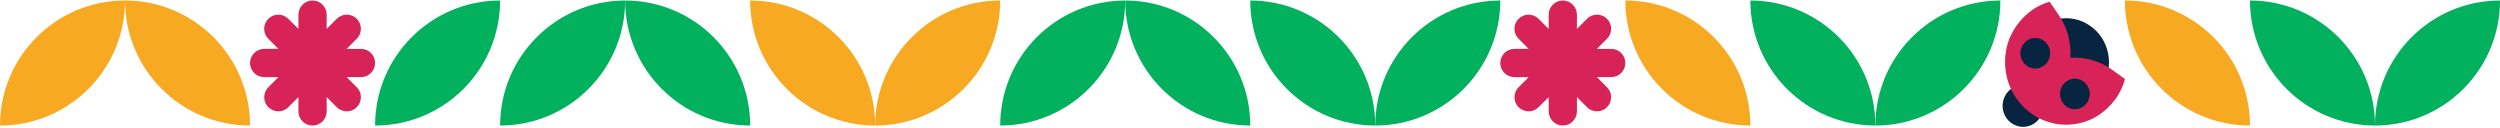
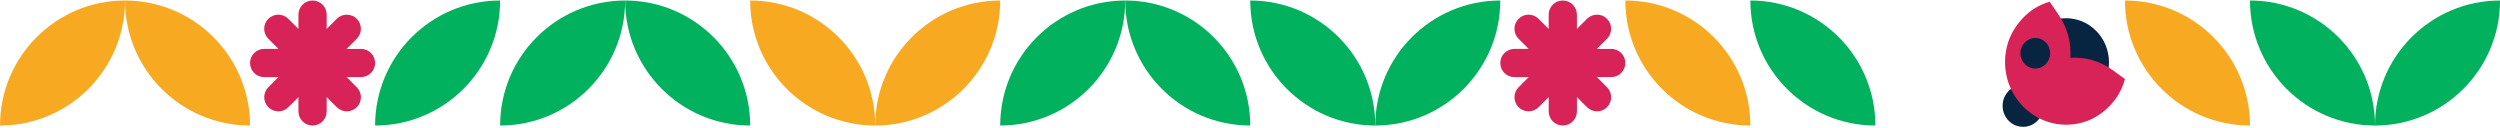
<svg xmlns="http://www.w3.org/2000/svg" width="1405" height="72" viewBox="0 0 1405 72" fill="none">
  <path d="M0 70.546C1.69544e-06 31.759 31.474 0.285 70.262 0.285C70.262 39.072 38.787 70.546 0 70.546Z" fill="#F7AA21" />
  <path d="M70.262 0.285C109.049 0.285 140.523 31.759 140.523 70.546C101.736 70.546 70.262 39.072 70.262 0.285Z" fill="#F7AA21" />
  <path d="M202.845 27.489H194.794L200.496 21.787C203.6 18.683 203.6 13.67 200.496 10.567C197.393 7.463 192.38 7.463 189.276 10.567L183.587 16.256V8.218C183.587 3.841 180.031 0.285 175.654 0.285C171.278 0.285 167.721 3.841 167.721 8.218V16.269L162.019 10.567C158.916 7.463 153.903 7.463 150.799 10.567C147.695 13.67 147.695 18.683 150.799 21.787L156.488 27.476H148.456C144.08 27.476 140.523 31.032 140.523 35.409C140.523 39.785 144.08 43.342 148.456 43.342H156.507L150.819 49.031C147.715 52.134 147.715 57.148 150.819 60.251C153.922 63.355 158.935 63.355 162.039 60.251L167.728 54.562V62.613C167.728 66.99 171.284 70.546 175.661 70.546C180.037 70.546 183.594 66.99 183.594 62.613V54.562L189.283 60.251C192.386 63.355 197.399 63.355 200.503 60.251C203.607 57.148 203.607 52.134 200.503 49.031L194.801 43.329H202.872C207.248 43.329 210.805 39.772 210.805 35.396C210.805 31.019 207.248 27.463 202.872 27.463L202.852 27.496L202.845 27.489Z" fill="#D72357" />
  <path d="M210.805 70.546C210.805 31.759 242.279 0.285 281.066 0.285C281.066 39.072 249.592 70.546 210.805 70.546Z" fill="#02B15D" />
  <path d="M281.066 70.546C281.066 31.759 312.541 0.285 351.328 0.285C351.328 39.072 319.854 70.546 281.066 70.546Z" fill="#02B15D" />
  <path d="M351.327 0.285C390.114 0.285 421.589 31.759 421.589 70.546C382.802 70.546 351.327 39.072 351.327 0.285Z" fill="#02B15D" />
  <path d="M421.589 0.285C460.376 0.285 491.85 31.759 491.85 70.546C453.063 70.546 421.589 39.072 421.589 0.285Z" fill="#F7AA21" />
  <path d="M491.851 70.546C491.851 31.759 523.325 0.285 562.112 0.285C562.112 39.072 530.638 70.546 491.851 70.546Z" fill="#F7AA21" />
  <path d="M562.112 70.546C562.112 31.759 593.587 0.285 632.374 0.285C632.374 39.072 600.899 70.546 562.112 70.546Z" fill="#02B15D" />
  <path d="M632.374 0.285C671.161 0.285 702.636 31.759 702.636 70.546C663.848 70.546 632.374 39.072 632.374 0.285Z" fill="#02B15D" />
  <path d="M702.635 0.285C741.422 0.285 772.896 31.759 772.896 70.546C734.109 70.546 702.635 39.072 702.635 0.285Z" fill="#02B15D" />
  <path d="M772.897 70.546C772.897 31.759 804.371 0.285 843.158 0.285C843.158 39.072 811.684 70.546 772.897 70.546Z" fill="#02B15D" />
  <path d="M905.48 27.489H897.429L903.131 21.787C906.235 18.683 906.235 13.67 903.131 10.567C900.028 7.463 895.015 7.463 891.911 10.567L886.222 16.256V8.218C886.222 3.841 882.666 0.285 878.289 0.285C873.912 0.285 870.356 3.841 870.356 8.218V16.269L864.654 10.567C861.55 7.463 856.537 7.463 853.434 10.567C850.33 13.67 850.33 18.683 853.434 21.787L859.123 27.476H851.091C846.715 27.476 843.158 31.032 843.158 35.409C843.158 39.785 846.715 43.342 851.091 43.342H859.142L853.453 49.031C850.35 52.134 850.35 57.148 853.453 60.251C856.557 63.355 861.57 63.355 864.674 60.251L870.363 54.562V62.613C870.363 66.99 873.919 70.546 878.296 70.546C882.672 70.546 886.229 66.99 886.229 62.613V54.562L891.917 60.251C895.021 63.355 900.034 63.355 903.138 60.251C906.241 57.148 906.241 52.134 903.138 49.031L897.436 43.329H905.507C909.883 43.329 913.439 39.772 913.439 35.396C913.439 31.019 909.883 27.463 905.507 27.463L905.487 27.496L905.48 27.489Z" fill="#D72357" />
  <path d="M913.439 0.285C952.227 0.285 983.701 31.759 983.701 70.546C944.914 70.546 913.439 39.072 913.439 0.285Z" fill="#F7AA21" />
  <path d="M983.701 0.285C1022.49 0.285 1053.96 31.759 1053.96 70.546C1015.18 70.546 983.701 39.072 983.701 0.285Z" fill="#02B15D" />
-   <path d="M1053.96 70.546C1053.96 31.759 1085.44 0.285 1124.22 0.285C1124.22 39.072 1092.75 70.546 1053.96 70.546Z" fill="#02B15D" />
  <g clip-path="url(#clip0_110_1800)">
    <path d="M1161.11 10.238C1147.78 10.238 1136.97 21.32 1136.97 35.002C1136.97 48.685 1147.78 59.767 1161.11 59.767C1174.44 59.767 1185.25 48.685 1185.25 35.002C1185.25 21.32 1174.44 10.238 1161.11 10.238Z" fill="#072541" />
-     <path d="M1136.97 47.697C1130.62 47.697 1125.46 52.969 1125.46 59.491C1125.46 66.012 1130.62 71.285 1136.97 71.285C1143.32 71.285 1148.47 66.012 1148.47 59.491C1148.47 52.969 1143.32 47.697 1136.97 47.697Z" fill="#072541" />
+     <path d="M1136.97 47.697C1130.62 47.697 1125.46 52.969 1125.46 59.491C1125.46 66.012 1130.62 71.285 1136.97 71.285C1143.32 71.285 1148.47 66.012 1148.47 59.491Z" fill="#072541" />
    <path d="M1142.07 5.634C1136.29 9.744 1132.08 15.264 1129.42 21.393C1124.31 34.161 1126.77 49.368 1136.89 59.753C1147.37 70.501 1162.88 72.869 1175.6 66.87C1180.97 64.227 1185.74 60.174 1189.47 54.873C1191.65 51.59 1193.27 48.104 1194.22 44.415L1187.08 39.259C1179.94 34.102 1171.65 31.938 1163.55 32.49C1164.1 24.197 1161.99 15.685 1156.95 8.365L1151.92 0.971C1148.66 1.872 1145.45 3.339 1142.54 5.3L1142.06 5.648L1142.07 5.634Z" fill="#D72357" />
-     <path d="M1166.09 44.211C1161.46 44.211 1157.72 48.045 1157.72 52.795C1157.72 57.544 1161.46 61.379 1166.09 61.379C1170.71 61.379 1174.46 57.544 1174.46 52.795C1174.46 48.045 1170.71 44.211 1166.09 44.211Z" fill="#072541" />
    <path d="M1143.83 21.332C1139.21 21.332 1135.46 25.167 1135.46 29.916C1135.46 34.666 1139.21 38.501 1143.83 38.501C1148.45 38.501 1152.2 34.666 1152.2 29.916C1152.2 25.167 1148.45 21.332 1143.83 21.332Z" fill="#072541" />
  </g>
  <path d="M1194.22 0.285C1233.01 0.285 1264.49 31.759 1264.49 70.546C1225.7 70.546 1194.22 39.072 1194.22 0.285Z" fill="#F7AA21" />
  <path d="M1264.49 0.285C1303.27 0.285 1334.75 31.759 1334.75 70.546C1295.96 70.546 1264.49 39.072 1264.49 0.285Z" fill="#02B15D" />
  <path d="M1334.75 70.546C1334.75 31.759 1366.22 0.285 1405.01 0.285C1405.01 39.072 1373.53 70.546 1334.75 70.546Z" fill="#02B15D" />
  <defs>
    <clipPath id="clip0_110_1800">
      <rect width="70" height="71" fill="white" transform="translate(1194.22 71.285) rotate(180)" />
    </clipPath>
  </defs>
</svg>